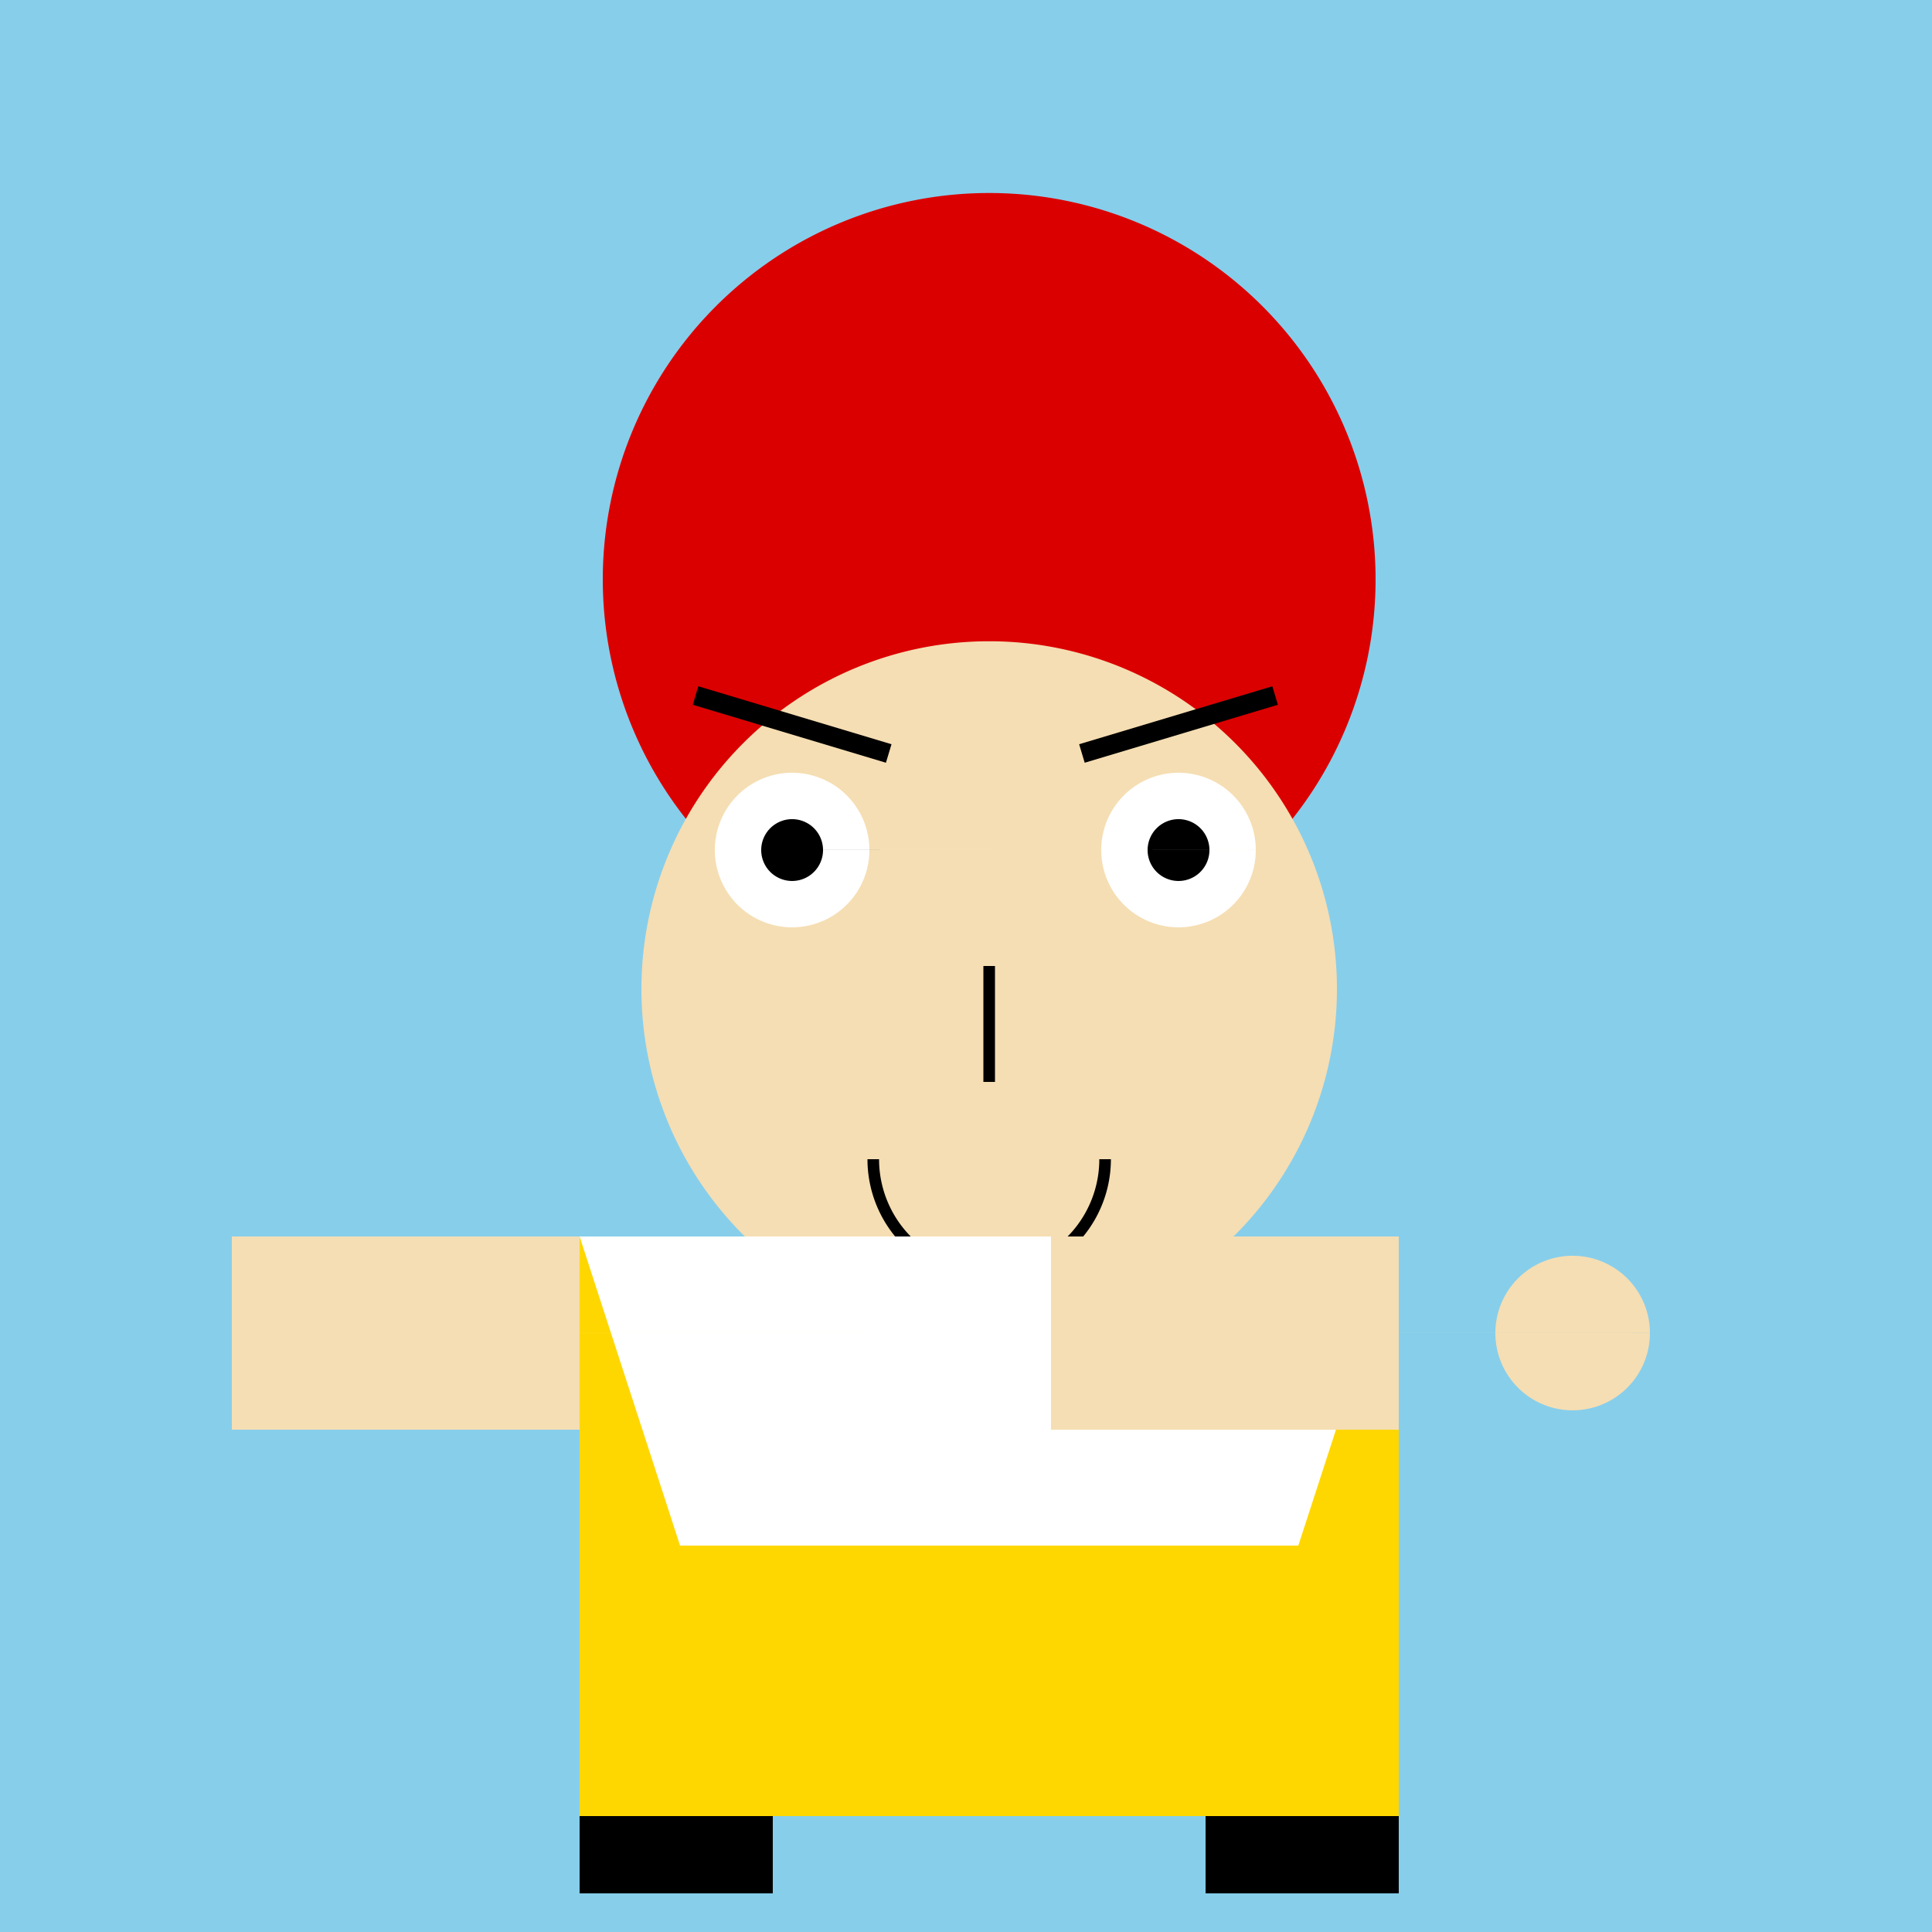
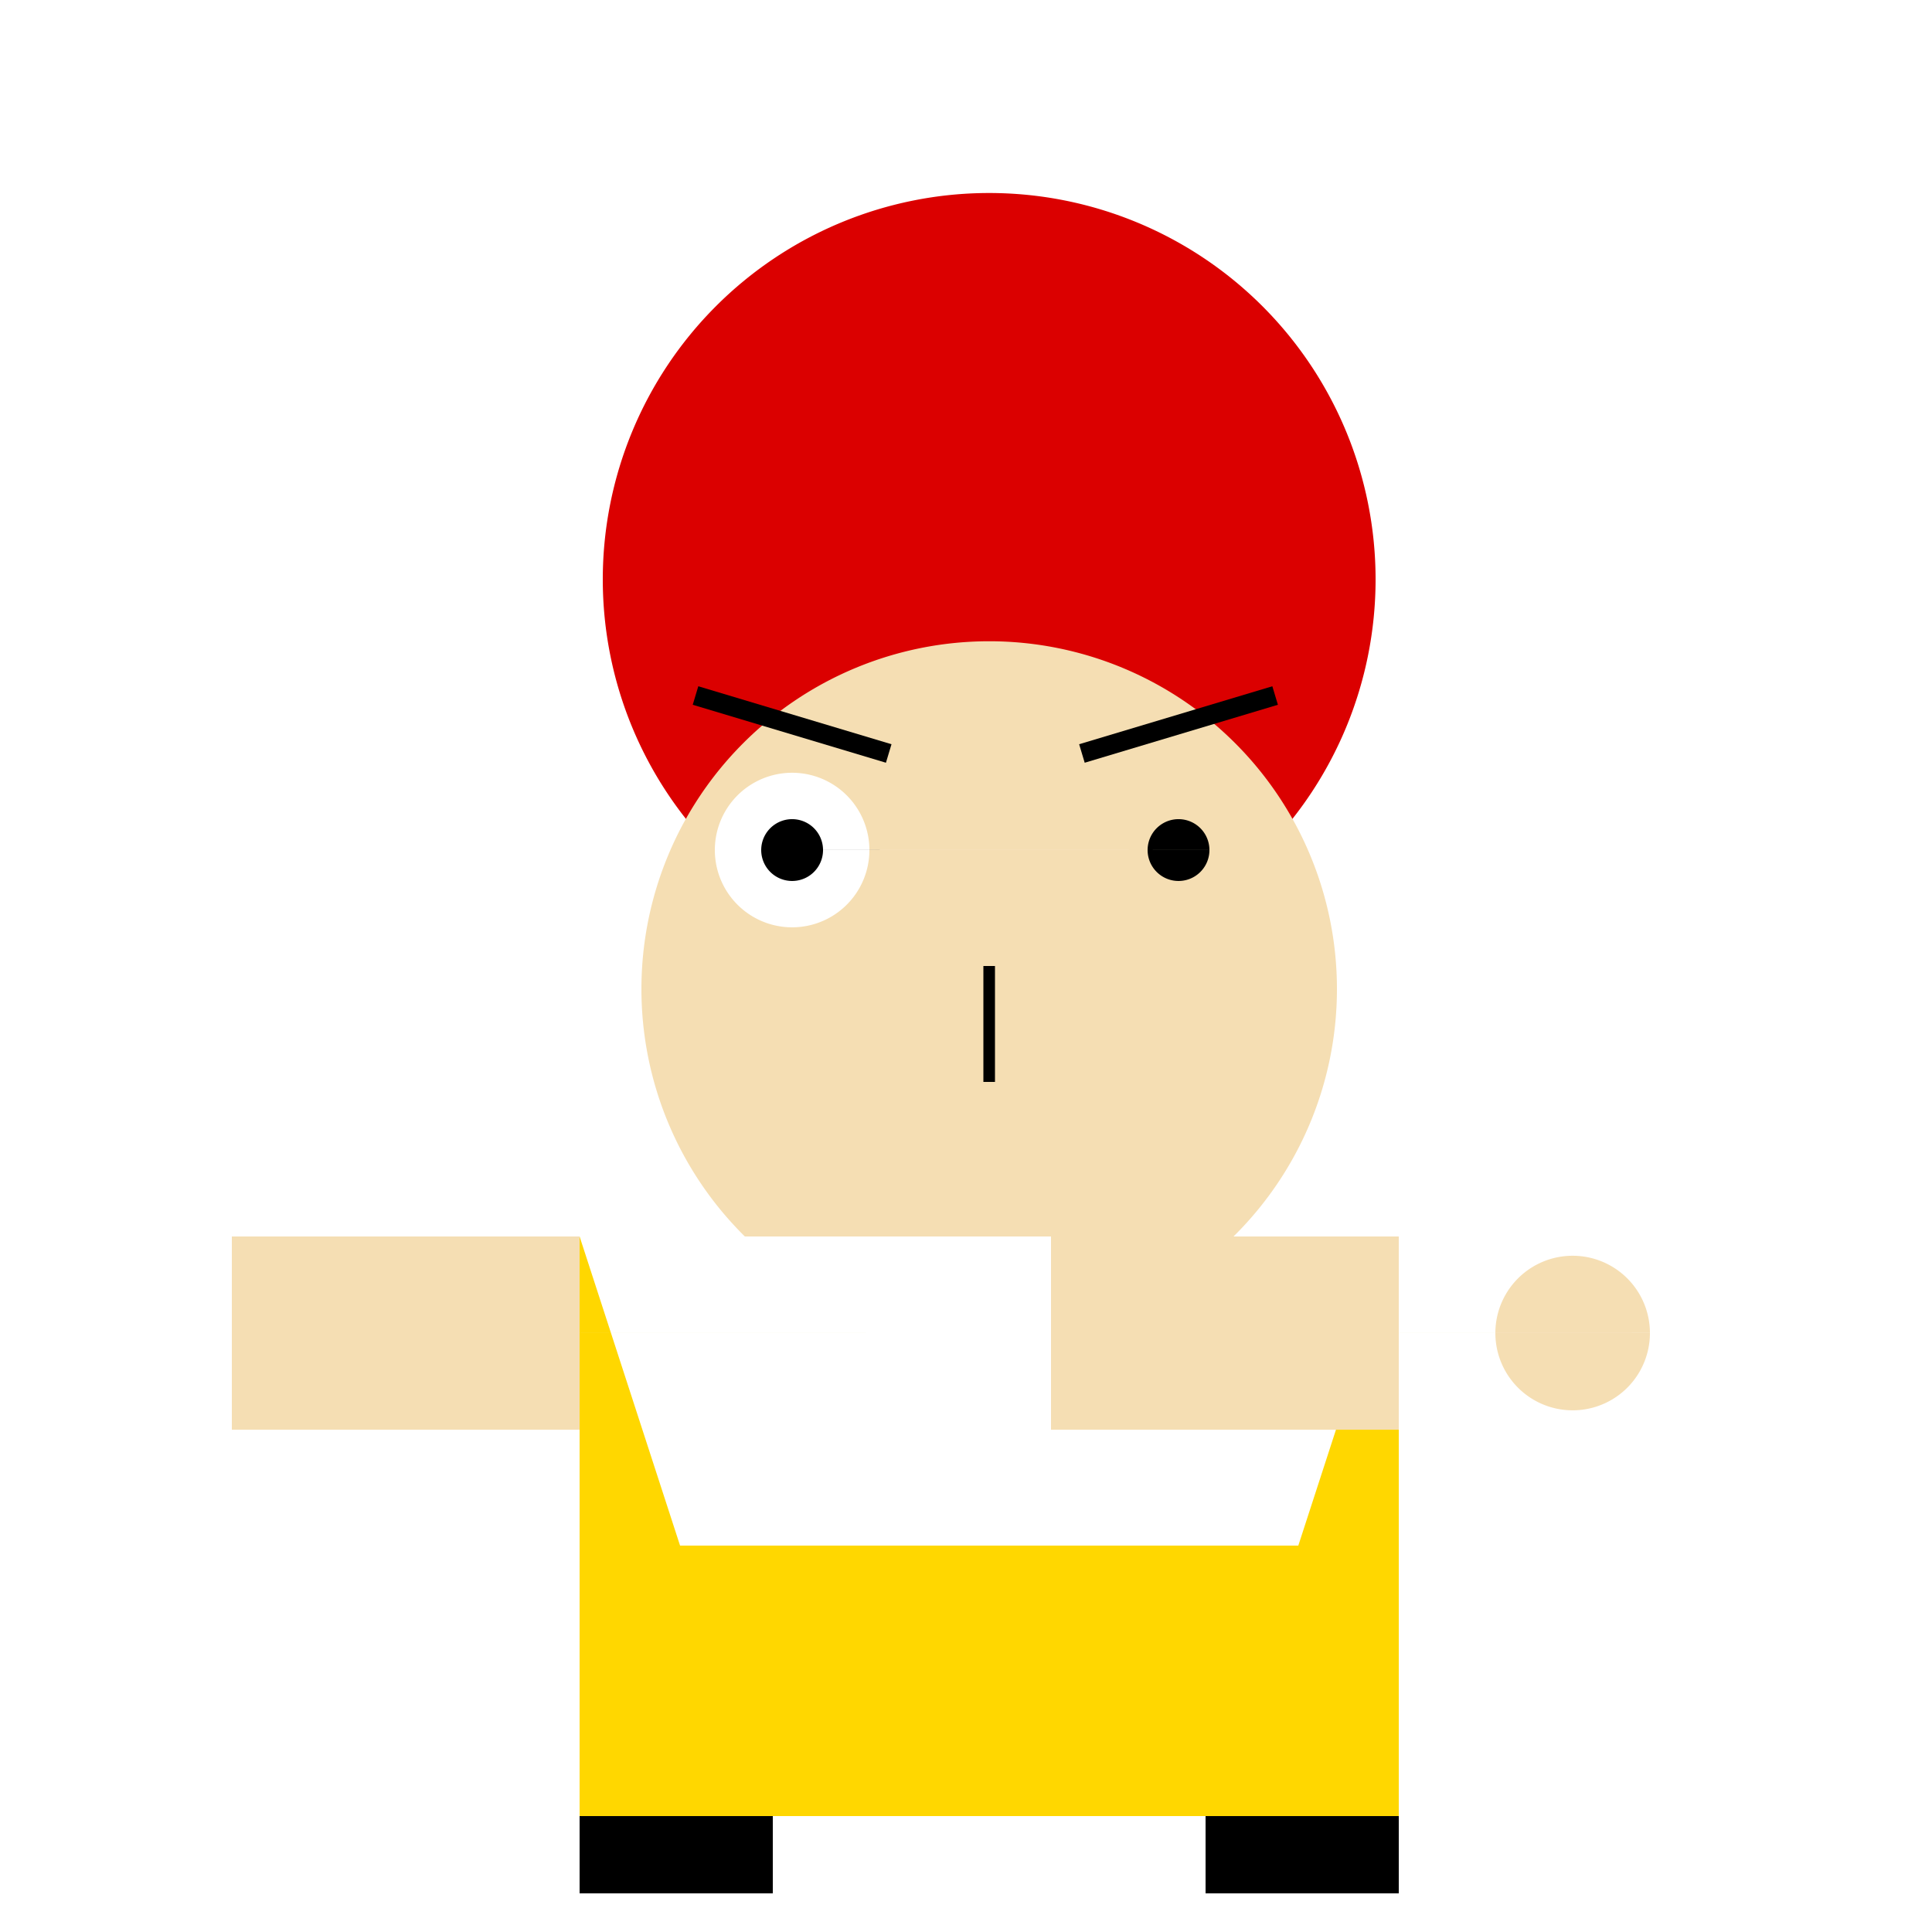
<svg xmlns="http://www.w3.org/2000/svg" width="500" height="500">
  <defs />
  <g>
-     <rect fill="#87CEEB" stroke="none" x="0" y="0" width="512" height="512" />
    <path fill="#DB0000" stroke="none" paint-order="stroke fill markers" d=" M 356 150 A 100 100 0 1 1 356 149.9" />
    <path fill="#F5DEB3" stroke="none" paint-order="stroke fill markers" d=" M 346 256 A 90 90 0 1 1 346 255.91" />
-     <path fill="#ffffff" stroke="none" paint-order="stroke fill markers" d=" M 225 220 A 20 20 0 1 1 225 219.98 L 325 220 A 20 20 0 1 1 325 219.98" />
+     <path fill="#ffffff" stroke="none" paint-order="stroke fill markers" d=" M 225 220 A 20 20 0 1 1 225 219.98 L 325 220 " />
    <path fill="#000000" stroke="none" paint-order="stroke fill markers" d=" M 213 220 A 8 8 0 1 1 213 219.992 L 313 220 A 8 8 0 1 1 313 219.992" />
    <path fill="none" stroke="#000000" paint-order="fill stroke markers" d=" M 180 180 L 230 195 M 280 195 L 330 180" stroke-miterlimit="10" stroke-width="5" stroke-dasharray="" />
    <path fill="none" stroke="#000000" paint-order="fill stroke markers" d=" M 256 250 L 256 280" stroke-miterlimit="10" stroke-width="3" stroke-dasharray="" />
-     <path fill="none" stroke="#000000" paint-order="fill stroke markers" d=" M 286 300 A 30 30 0 0 1 226 300" stroke-miterlimit="10" stroke-width="3" stroke-dasharray="" />
    <path fill="none" stroke="none" />
    <rect fill="#FFD700" stroke="none" x="150" y="320" width="212" height="150" />
    <path fill="none" stroke="none" />
    <rect fill="#000000" stroke="none" x="200" y="380" width="112" height="20" />
    <rect fill="#000000" stroke="none" x="215" y="360" width="82" height="40" />
    <path fill="#ffffff" stroke="none" paint-order="stroke fill markers" d=" M 150 320 L 362 320 L 336 400 L 176 400" />
    <path fill="none" stroke="none" />
    <rect fill="#000000" stroke="none" x="150" y="470" width="50" height="20" />
    <rect fill="#000000" stroke="none" x="312" y="470" width="50" height="20" />
-     <path fill="none" stroke="none" />
    <rect fill="#F5DEB3" stroke="none" x="60" y="320" width="90" height="50" />
    <rect fill="#F5DEB3" stroke="none" x="362" y="320" width="-90" height="50" />
    <path fill="#F5DEB3" stroke="none" paint-order="stroke fill markers" d=" M 125 345 A 20 20 0 1 1 125 344.98 L 427 345 A 20 20 0 1 1 427 344.98" />
  </g>
</svg>